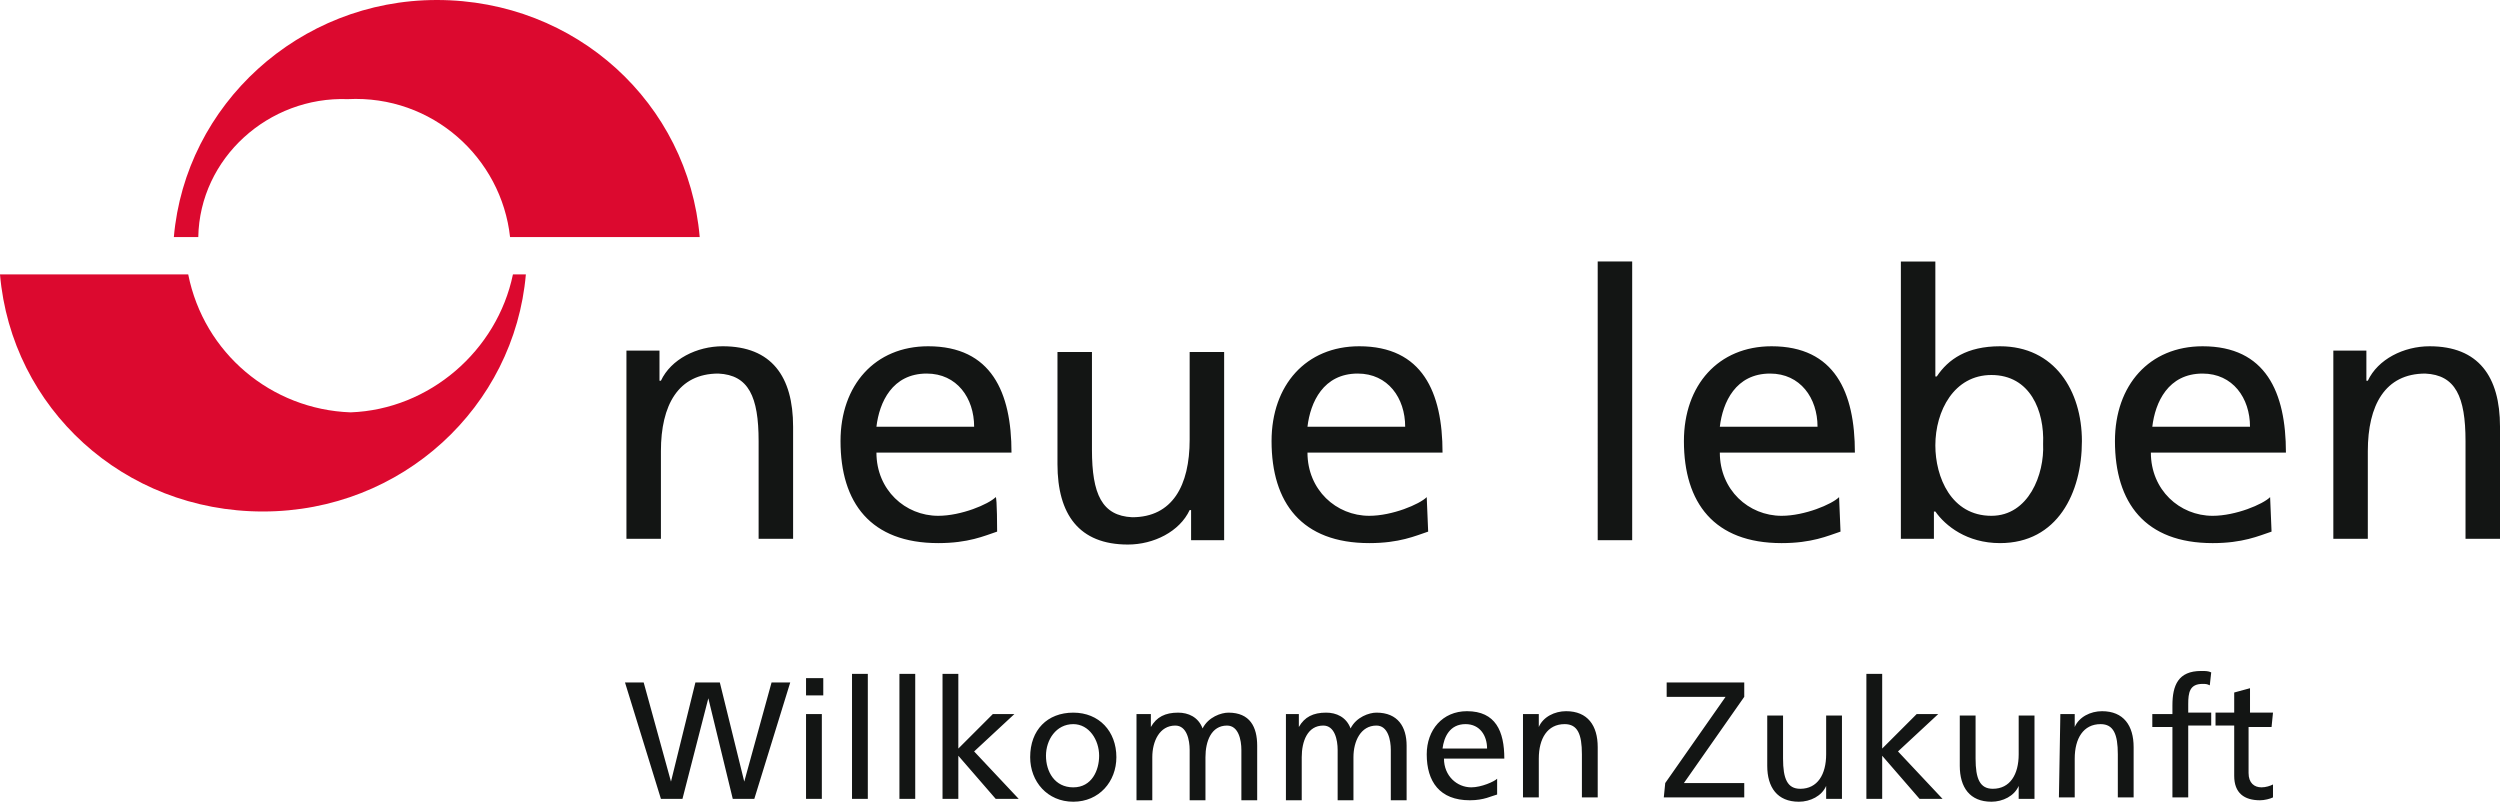
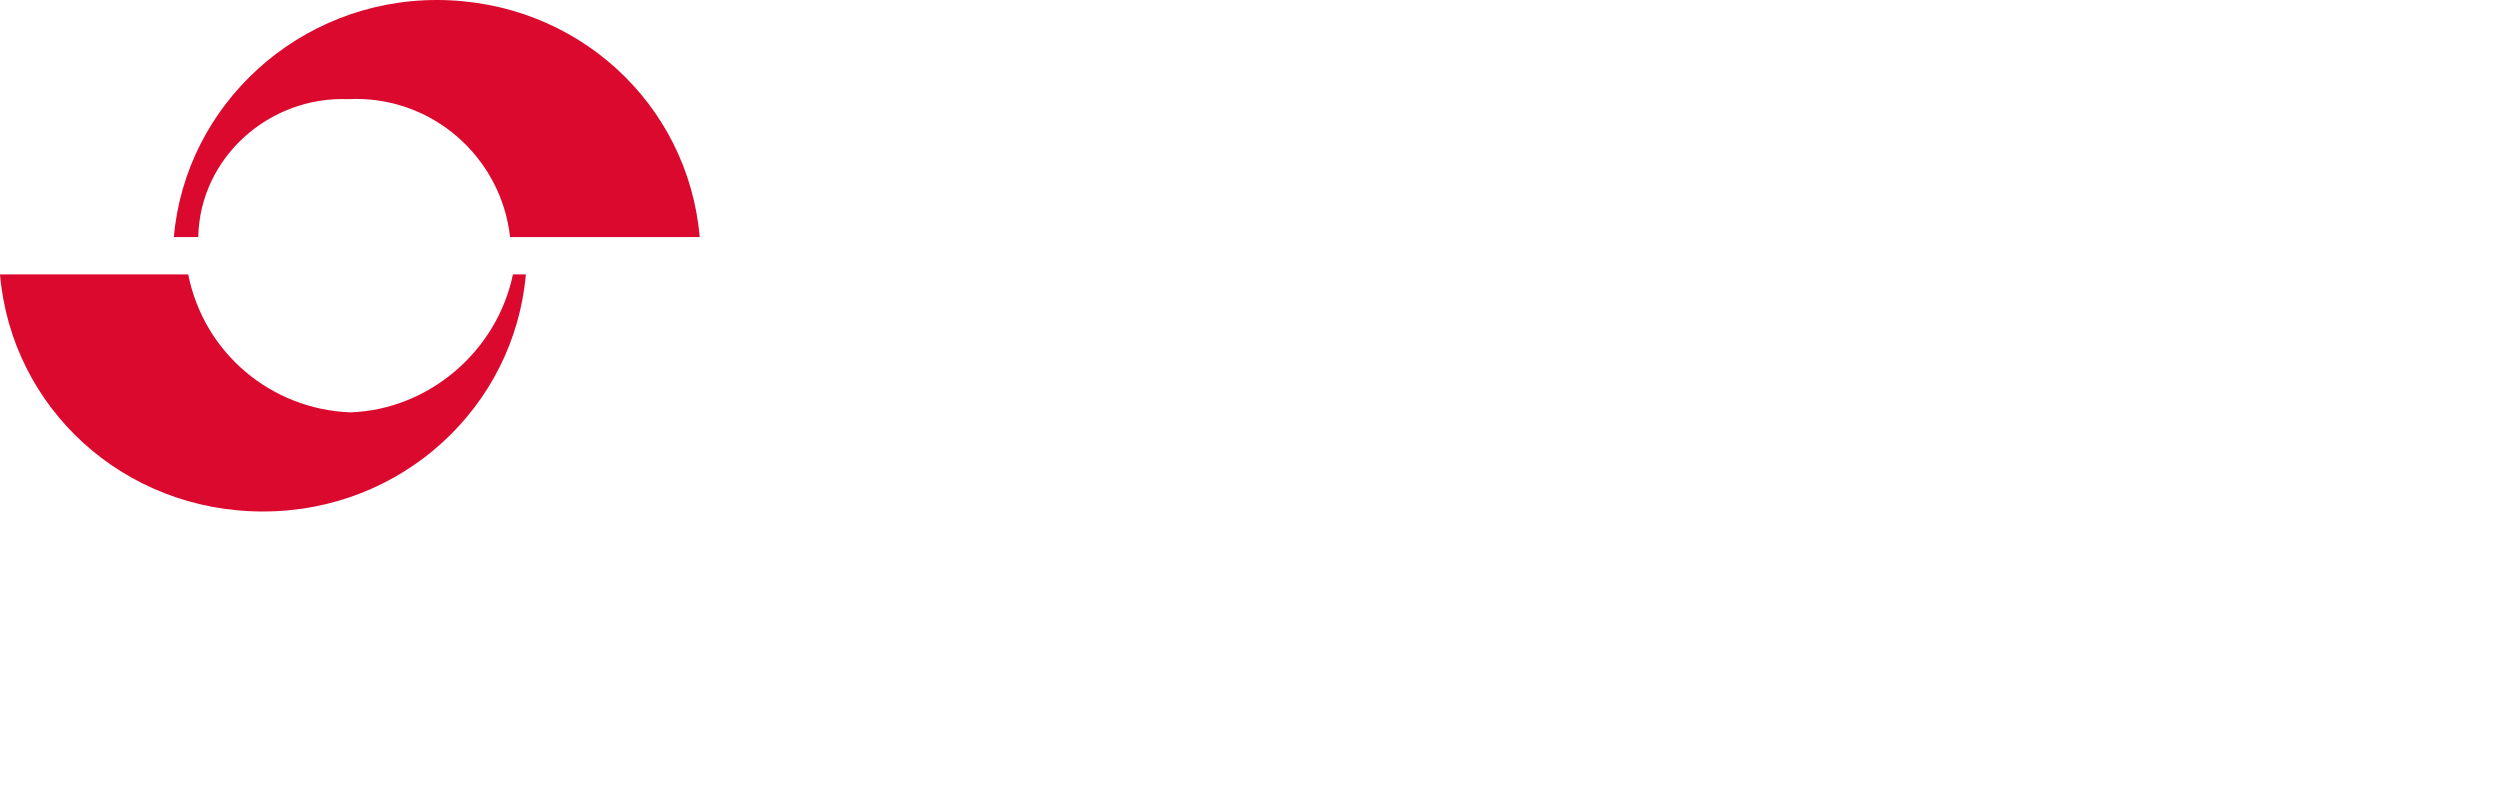
<svg xmlns="http://www.w3.org/2000/svg" xmlns:ns1="http://sodipodi.sourceforge.net/DTD/sodipodi-0.dtd" xmlns:ns2="http://www.inkscape.org/namespaces/inkscape" viewBox="0 0 174 55.8" version="1.1" id="svg6" ns1:docname="DL1164.svg" width="174" height="55.8" ns2:version="1.0.2 (e86c870879, 2021-01-15)">
  <defs id="defs10" />
  <ns1:namedview pagecolor="#ffffff" bordercolor="#666666" borderopacity="1" objecttolerance="10" gridtolerance="10" guidetolerance="10" ns2:pageopacity="0" ns2:pageshadow="2" ns2:window-width="2438" ns2:window-height="1256" id="namedview8" showgrid="false" ns2:zoom="5.04" ns2:cx="91" ns2:cy="32.8" ns2:window-x="0" ns2:window-y="34" ns2:window-maximized="0" ns2:current-layer="svg6" />
  <path d="M 48.7,16.5 C 47.9,7.2 40.1,0 30.4,0 20.8,0 12.9,7.3 12.1,16.5 h 1.7 C 13.9,11 18.7,6.7 24.2,6.9 30.1,6.6 34.9,11 35.5,16.5 Z M 0,19.1 c 0.8,9.3 8.6,16.5 18.3,16.5 9.7,0 17.5,-7.3 18.3,-16.5 h -0.9 c -1.1,5.3 -5.8,9.4 -11.3,9.6 -5.5,-0.2 -10.2,-4.1 -11.3,-9.6 z" fill-rule="evenodd" clip-rule="evenodd" fill="#dc092f" id="path2" />
-   <path d="m 43.6,24.4 h 2.3 v 2.1 H 46 c 0.7,-1.5 2.5,-2.4 4.3,-2.4 3.4,0 4.9,2.1 4.9,5.6 v 7.8 h -2.4 v -6.8 c 0,-3.1 -0.7,-4.6 -2.8,-4.7 -2.8,0 -4,2.2 -4,5.4 v 6.1 H 43.6 V 24.4 m 24.2,5.3 c 0,-2 -1.2,-3.7 -3.3,-3.7 -2.4,0 -3.3,2 -3.5,3.7 z m 1.6,7.3 c -0.9,0.3 -2,0.8 -4.1,0.8 -4.7,0 -6.8,-2.8 -6.8,-7.1 0,-3.9 2.4,-6.6 6.1,-6.6 4.4,0 5.8,3.2 5.8,7.4 H 61 c 0,2.6 2,4.4 4.3,4.4 1.6,0 3.5,-0.8 4,-1.3 0.1,0 0.1,2.4 0.1,2.4 z m 15.8,0.6 h -2.3 v -2.1 h -0.1 c -0.7,1.5 -2.5,2.4 -4.3,2.4 -3.4,0 -4.9,-2.1 -4.9,-5.6 V 24.5 H 76 v 6.8 c 0,3.1 0.7,4.6 2.8,4.7 2.8,0 4,-2.2 4,-5.4 v -6.1 h 2.4 v 13.1 m 12.6,-7.9 c 0,-2 -1.2,-3.7 -3.3,-3.7 -2.4,0 -3.3,2 -3.5,3.7 z m 1.6,7.3 c -0.9,0.3 -2,0.8 -4.1,0.8 -4.7,0 -6.8,-2.8 -6.8,-7.1 0,-3.9 2.4,-6.6 6.1,-6.6 4.4,0 5.8,3.2 5.8,7.4 H 91 c 0,2.6 2,4.4 4.3,4.4 1.6,0 3.5,-0.8 4,-1.3 z m 11.8,0.6 h 2.4 V 18.2 h -2.4 z m 15.3,-7.9 c 0,-2 -1.2,-3.7 -3.3,-3.7 -2.4,0 -3.3,2 -3.5,3.7 z m 1.6,7.3 c -0.9,0.3 -2,0.8 -4.1,0.8 -4.7,0 -6.8,-2.8 -6.8,-7.1 0,-3.9 2.4,-6.6 6.1,-6.6 4.4,0 5.8,3.2 5.8,7.4 h -9.4 c 0,2.6 2,4.4 4.3,4.4 1.6,0 3.5,-0.8 4,-1.3 z m 10.5,-10.9 c -2.6,0 -3.9,2.5 -3.9,4.9 0,2.2 1.1,4.9 3.9,4.9 2.6,0 3.7,-2.9 3.6,-5 0.1,-2.3 -0.9,-4.8 -3.6,-4.8 z m -6.3,-7.9 h 2.4 v 8 h 0.1 c 0.8,-1.2 2.1,-2.1 4.4,-2.1 3.8,0 5.7,3.1 5.7,6.6 0,3.6 -1.7,7.1 -5.7,7.1 -2.3,0 -3.8,-1.2 -4.5,-2.2 h -0.1 v 1.9 h -2.3 z m 24.3,11.5 c 0,-2 -1.2,-3.7 -3.3,-3.7 -2.4,0 -3.3,2 -3.5,3.7 z m 1.5,7.3 c -0.9,0.3 -2,0.8 -4.1,0.8 -4.7,0 -6.8,-2.8 -6.8,-7.1 0,-3.9 2.4,-6.6 6.1,-6.6 4.4,0 5.8,3.2 5.8,7.4 h -9.4 c 0,2.6 2,4.4 4.3,4.4 1.6,0 3.5,-0.8 4,-1.3 z m 4.3,-12.6 h 2.3 v 2.1 h 0.1 c 0.7,-1.5 2.5,-2.4 4.3,-2.4 3.4,0 4.9,2.1 4.9,5.6 v 7.8 h -2.4 v -6.8 c 0,-3.1 -0.7,-4.6 -2.8,-4.7 -2.8,0 -4,2.2 -4,5.4 v 6.1 h -2.4 V 24.4 M 43.5,47.5 h 1.3 l 1.9,6.9 1.7,-6.9 h 1.7 l 1.7,6.9 1.9,-6.9 H 55 l -2.5,8.1 H 51 l -1.7,-7 -1.8,7 H 46 l -2.5,-8.1 m 12.6,8.1 h 1.1 v -5.9 h -1.1 z m 0,-7.2 h 1.2 v -1.2 h -1.2 z m 3.2,7.2 h 1.1 v -8.7 h -1.1 z m 3.3,0 h 1.1 v -8.7 h -1.1 z m 3,-8.7 h 1.1 v 5.2 l 2.4,-2.4 h 1.5 l -2.8,2.6 3.1,3.3 h -1.6 l -2.6,-3 v 3 h -1.1 v -8.7 m 9.1,7.9 c 1.3,0 1.8,-1.2 1.8,-2.2 0,-1.1 -0.7,-2.2 -1.8,-2.2 -1.2,0 -1.9,1.1 -1.9,2.2 0,1.1 0.6,2.2 1.9,2.2 z m 0,-5.2 c 1.8,0 3,1.3 3,3.1 0,1.7 -1.2,3.1 -3,3.1 -1.8,0 -3,-1.4 -3,-3.1 0,-1.9 1.2,-3.1 3,-3.1 z m 4.4,0.1 h 1 v 0.9 c 0.4,-0.7 1,-1 1.9,-1 0.7,0 1.4,0.3 1.7,1.1 0.4,-0.8 1.3,-1.1 1.8,-1.1 1.5,0 2,1 2,2.3 v 3.8 h -1.1 v -3.5 c 0,-0.7 -0.2,-1.7 -1,-1.7 -1.1,0 -1.5,1.1 -1.5,2.2 v 3 h -1.1 v -3.5 c 0,-0.7 -0.2,-1.7 -1,-1.7 -1.1,0 -1.6,1.1 -1.6,2.2 v 3 h -1.1 v -6 m 10.3,0 h 1 v 0.9 c 0.4,-0.7 1,-1 1.9,-1 0.7,0 1.4,0.3 1.7,1.1 0.4,-0.8 1.3,-1.1 1.8,-1.1 1.5,0 2.1,1 2.1,2.3 v 3.8 h -1.1 v -3.5 c 0,-0.7 -0.2,-1.7 -1,-1.7 -1.1,0 -1.6,1.1 -1.6,2.2 v 3 h -1.1 v -3.5 c 0,-0.7 -0.2,-1.7 -1,-1.7 -1.1,0 -1.5,1.1 -1.5,2.2 v 3 h -1.1 v -6 m 14,2.4 c 0,-0.9 -0.5,-1.7 -1.5,-1.7 -1.1,0 -1.5,0.9 -1.6,1.7 z m 0.7,3.2 c -0.4,0.1 -0.9,0.4 -1.9,0.4 -2.1,0 -3,-1.3 -3,-3.2 0,-1.7 1.1,-3 2.8,-3 2,0 2.6,1.4 2.6,3.3 h -4.2 c 0,1.2 0.9,2 1.9,2 0.7,0 1.6,-0.4 1.8,-0.6 z m 1.9,-5.6 h 1 v 0.9 c 0.3,-0.7 1.1,-1.1 1.9,-1.1 1.5,0 2.2,1 2.2,2.5 v 3.5 h -1.1 v -3 c 0,-1.4 -0.3,-2.1 -1.2,-2.1 -1.2,0 -1.8,1 -1.8,2.4 v 2.7 H 106 v -5.8 m 9.9,4.8 4.2,-6 H 116 v -1 h 5.4 v 1 l -4.2,6 h 4.2 v 1 h -5.6 l 0.1,-1 m 12.2,1.1 h -1 v -0.9 c -0.3,0.7 -1.1,1.1 -1.9,1.1 -1.5,0 -2.2,-1 -2.2,-2.5 v -3.5 h 1.1 v 3 c 0,1.4 0.3,2.1 1.2,2.1 1.2,0 1.8,-1 1.8,-2.4 v -2.7 h 1.1 v 5.8 m 1.7,-8.7 h 1.1 v 5.2 l 2.4,-2.4 h 1.5 l -2.8,2.6 3.1,3.3 h -1.6 l -2.6,-3 v 3 h -1.1 v -8.7 m 11.6,8.7 h -1 v -0.9 c -0.3,0.7 -1.1,1.1 -1.9,1.1 -1.5,0 -2.2,-1 -2.2,-2.5 v -3.5 h 1.1 v 3 c 0,1.4 0.3,2.1 1.2,2.1 1.2,0 1.8,-1 1.8,-2.4 v -2.7 h 1.1 v 5.8 m 1.8,-5.9 h 1 v 0.9 c 0.3,-0.7 1.1,-1.1 1.9,-1.1 1.5,0 2.2,1 2.2,2.5 v 3.5 h -1.1 v -3 c 0,-1.4 -0.3,-2.1 -1.2,-2.1 -1.2,0 -1.8,1 -1.8,2.4 v 2.7 h -1.1 l 0.1,-5.8 m 7.8,0.9 h -1.4 v -0.9 h 1.4 v -0.6 c 0,-1.4 0.4,-2.4 2,-2.4 0.3,0 0.5,0 0.7,0.1 l -0.1,0.9 c -0.2,-0.1 -0.3,-0.1 -0.5,-0.1 -0.9,0 -1,0.6 -1,1.4 v 0.6 h 1.6 v 0.9 h -1.6 v 5 h -1.1 v -4.9 m 6.9,0 h -1.6 v 3.2 c 0,0.7 0.4,1 0.9,1 0.3,0 0.6,-0.1 0.8,-0.2 v 0.9 c -0.2,0.1 -0.6,0.2 -0.9,0.2 -1.1,0 -1.8,-0.5 -1.8,-1.7 v -3.5 h -1.3 v -0.9 h 1.3 v -1.4 l 1.1,-0.3 v 1.7 h 1.6 l -0.1,1" fill-rule="evenodd" clip-rule="evenodd" fill="#131514" id="path4" />
</svg>